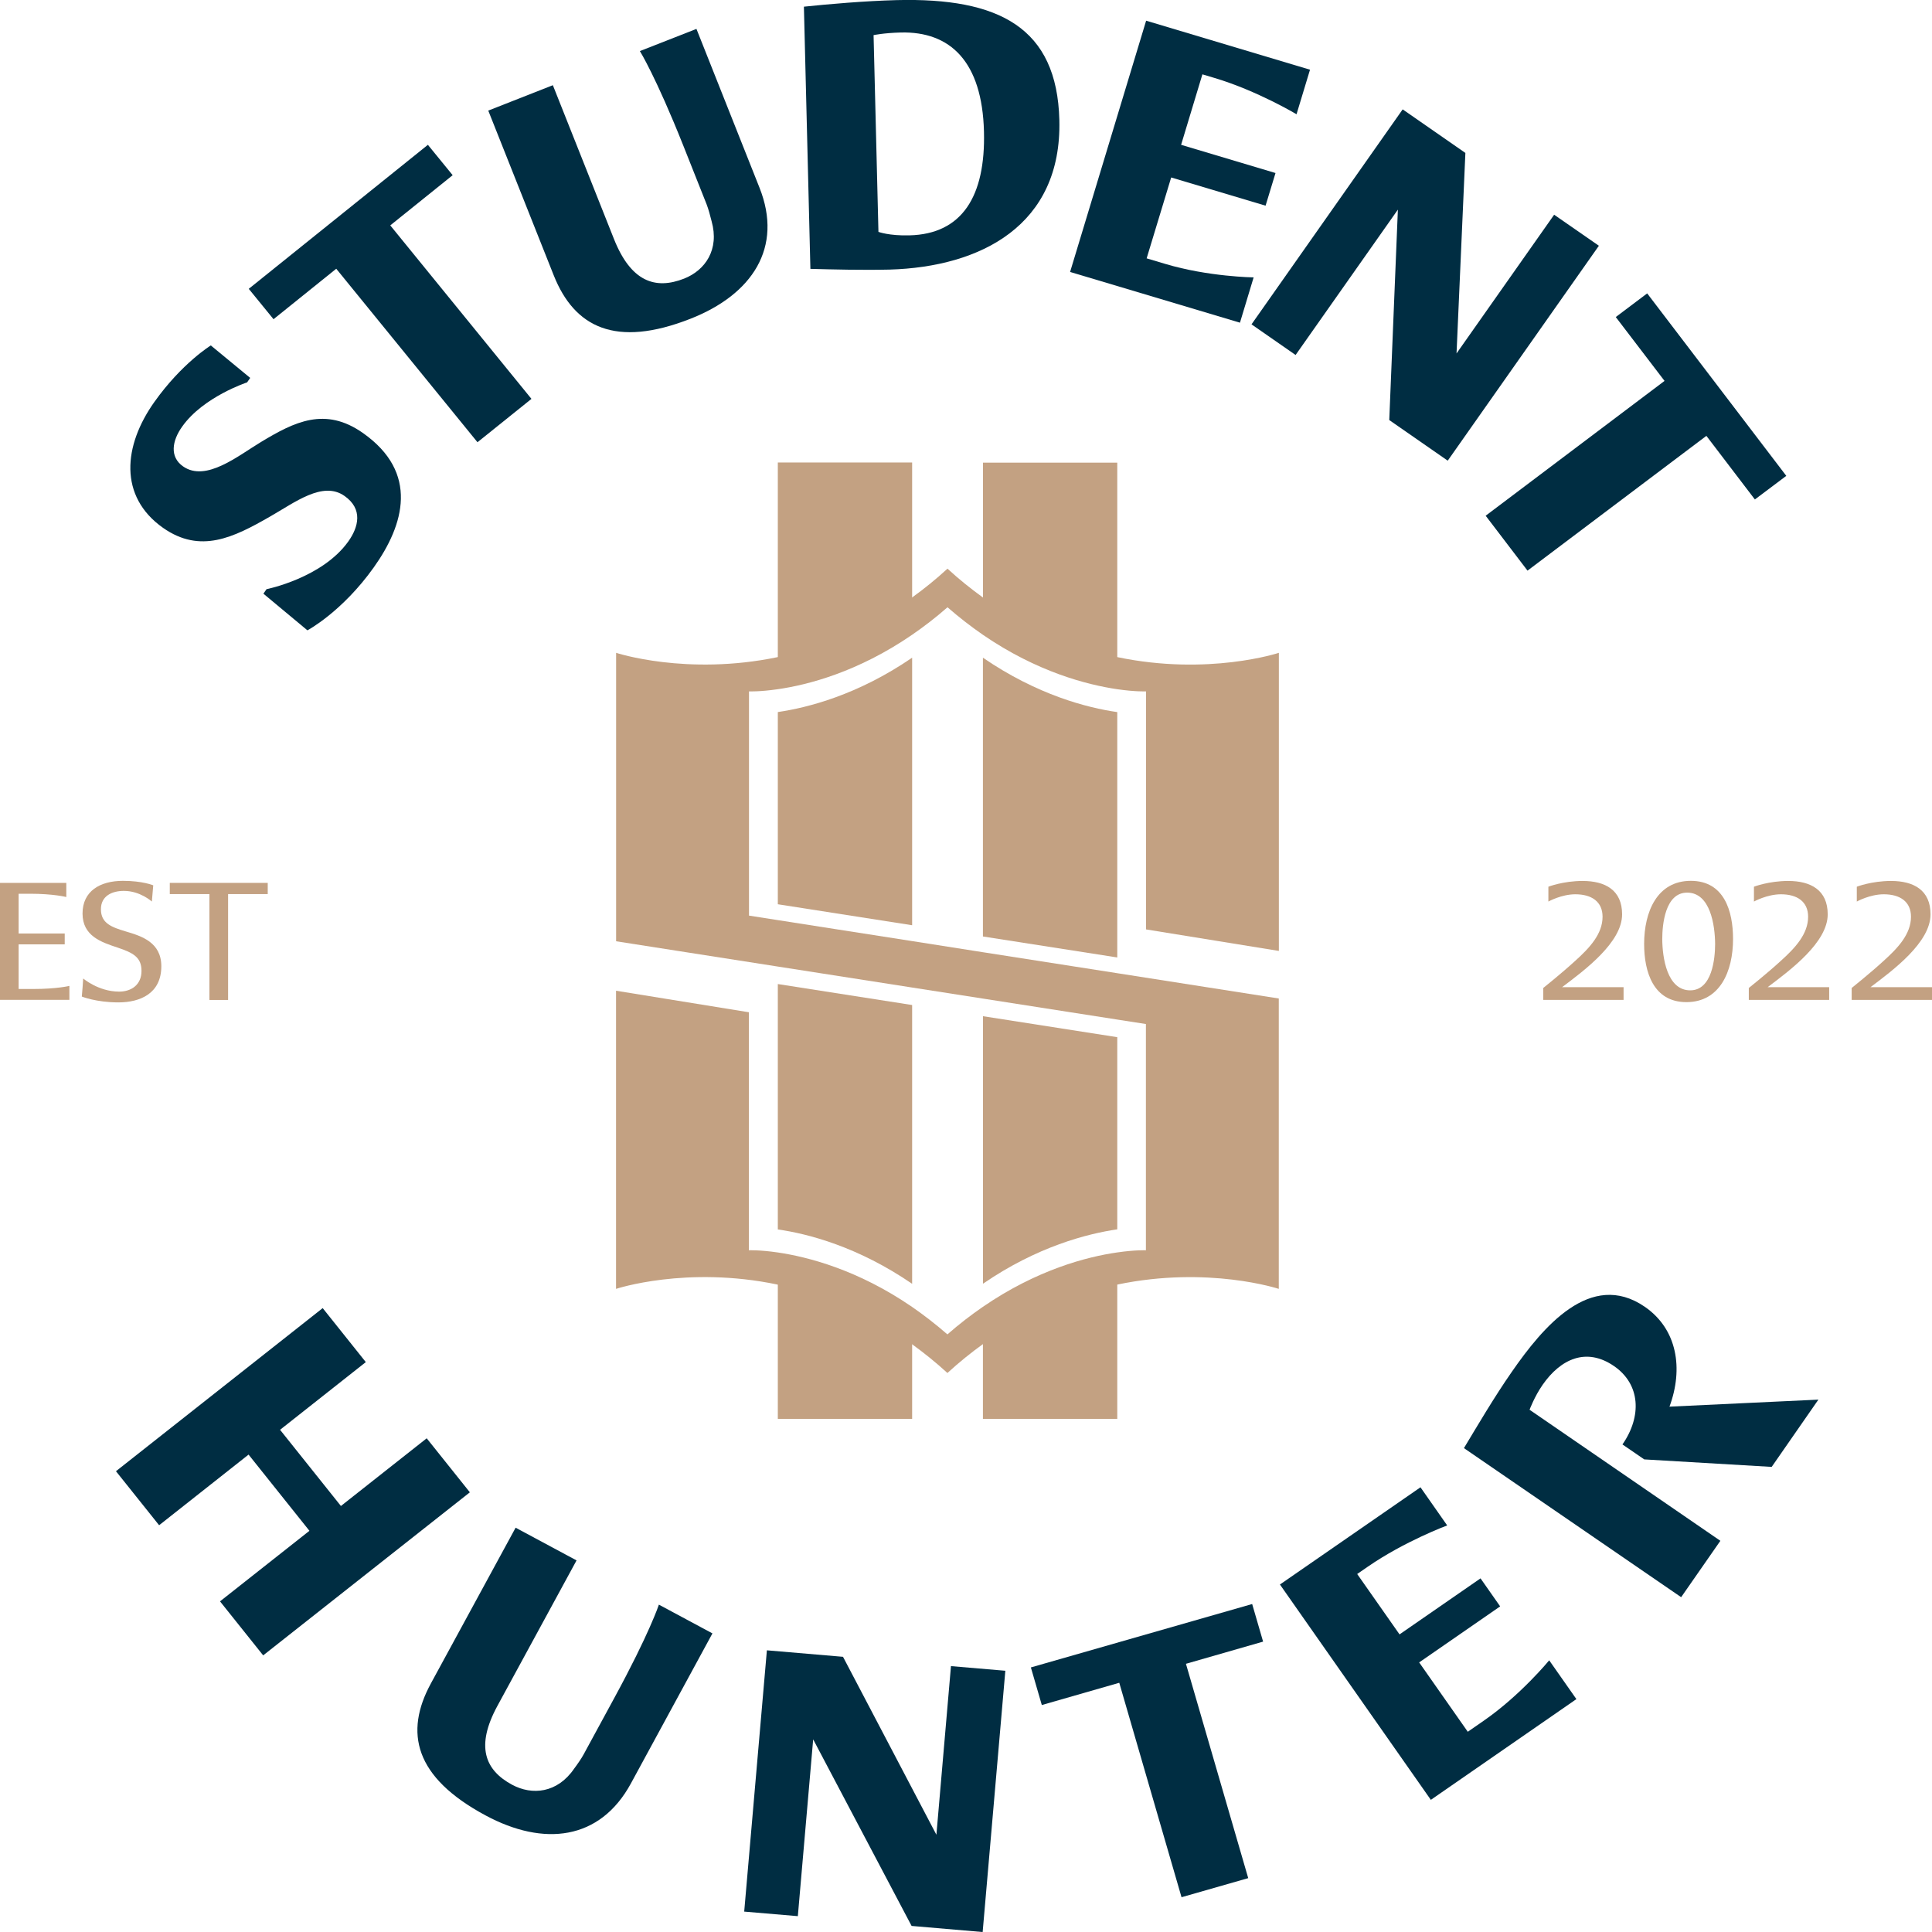
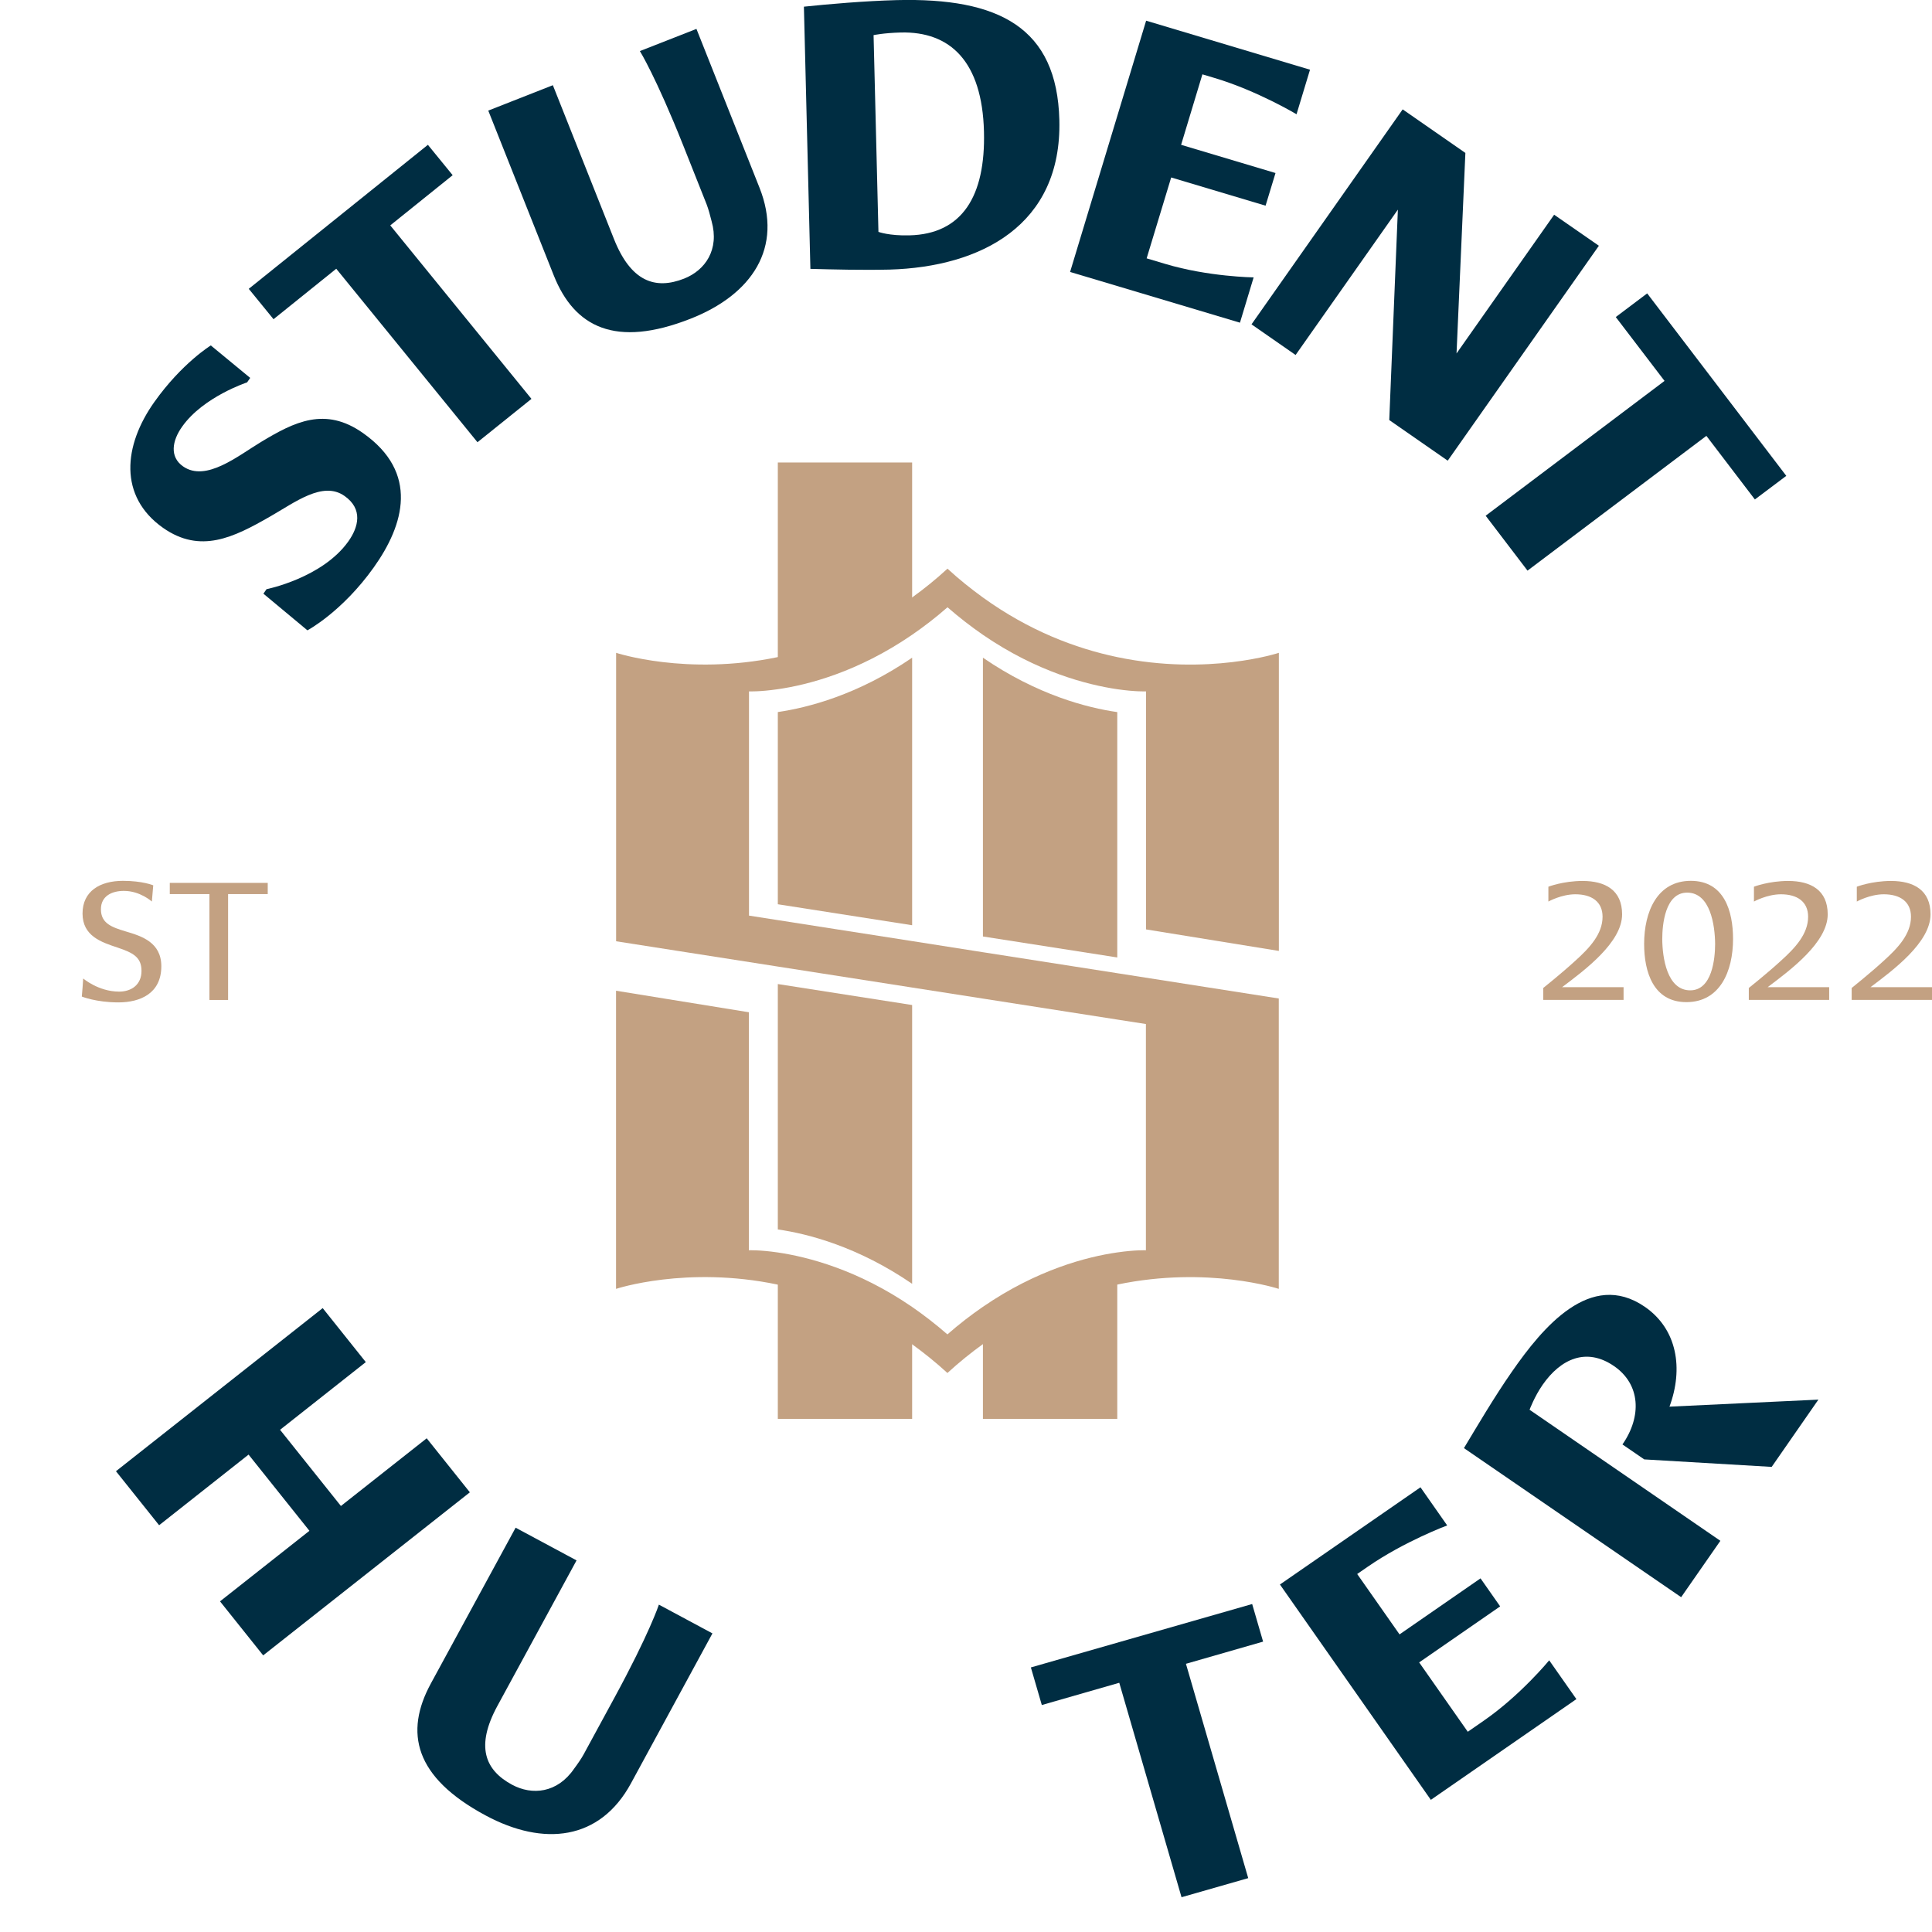
<svg xmlns="http://www.w3.org/2000/svg" width="50" height="50" viewBox="0 0 50 50" fill="none">
  <g clipPath="url(#clip0_6_9844)">
    <path d="M6.818 15.363L6.898 15.248C6.898 15.248 8.341 14.96 9.016 14.01C9.277 13.642 9.401 13.174 8.914 12.834C8.353 12.44 7.633 13.002 6.986 13.37C6.045 13.911 5.185 14.338 4.22 13.661C3.068 12.848 3.189 11.533 3.999 10.397C4.71 9.398 5.456 8.94 5.456 8.94L6.475 9.78L6.395 9.896C6.395 9.896 5.264 10.267 4.717 11.037C4.448 11.412 4.389 11.825 4.736 12.069C5.33 12.487 6.171 11.788 6.756 11.438C7.621 10.916 8.415 10.517 9.394 11.207C10.85 12.232 10.46 13.58 9.674 14.683C8.852 15.838 7.956 16.313 7.956 16.313L6.815 15.363H6.818Z" fill="#002D42" />
    <path d="M8.702 6.955L7.079 8.261L6.438 7.475L11.074 3.748L11.715 4.534L10.1 5.833L13.754 10.323L12.357 11.445L8.702 6.955Z" fill="#002D42" />
    <path d="M12.637 2.862L14.308 2.205L15.89 6.187C16.328 7.288 16.957 7.505 17.706 7.21C18.25 6.995 18.623 6.461 18.416 5.724C18.383 5.587 18.331 5.401 18.288 5.29L17.684 3.769C16.971 1.979 16.56 1.322 16.56 1.322L18.024 0.748L19.654 4.853C20.275 6.409 19.464 7.623 17.87 8.249C15.928 9.012 14.866 8.469 14.331 7.127L12.637 2.864V2.862Z" fill="#002D42" />
    <path d="M20.805 0.173C21.439 0.106 22.394 0.024 23.202 0.003C25.854 -0.064 27.356 0.711 27.416 3.108C27.484 5.834 25.381 6.908 23.022 6.977C22.326 6.993 21.539 6.974 20.973 6.958L20.805 0.173ZM23.535 6.091C24.906 6.058 25.507 5.071 25.465 3.406C25.419 1.592 24.593 0.81 23.312 0.841C22.867 0.853 22.608 0.909 22.608 0.909L22.734 6.001C22.734 6.001 23.01 6.105 23.533 6.091H23.535Z" fill="#002D42" />
    <path d="M29.664 0.536L33.903 1.804L33.554 2.957C33.554 2.957 32.546 2.352 31.436 2.019L31.118 1.924L30.567 3.748L33.01 4.478L32.753 5.323L30.31 4.593L29.675 6.686L30.158 6.83C31.268 7.163 32.444 7.179 32.444 7.179L32.09 8.351L27.694 7.038L29.661 0.538L29.664 0.536Z" fill="#002D42" />
    <path d="M36.303 2.832L37.924 3.958L37.695 9.147L40.221 5.557L41.379 6.36L37.467 11.922L35.954 10.871L36.177 5.425L33.53 9.187L32.389 8.394L36.3 2.832H36.303Z" fill="#002D42" />
    <path d="M43.078 9.858L41.816 8.205L42.629 7.593L46.229 12.315L45.416 12.926L44.161 11.28L39.532 14.768L38.449 13.347L43.078 9.858Z" fill="#002D42" />
    <path d="M8.35 33.852L9.467 35.251L7.248 37.003L8.823 38.975L11.043 37.223L12.16 38.621L6.811 42.841L5.694 41.443L8.008 39.617L6.433 37.645L4.118 39.473L3.001 38.075L8.35 33.855V33.852Z" fill="#002D42" />
    <path d="M13.341 39.535L14.921 40.383L12.872 44.15C12.307 45.191 12.544 45.808 13.255 46.19C13.771 46.467 14.422 46.408 14.857 45.775C14.942 45.661 15.052 45.503 15.108 45.397L15.89 43.958C16.812 42.265 17.052 41.528 17.052 41.528L18.438 42.272L16.328 46.155C15.527 47.629 14.072 47.794 12.563 46.981C10.727 45.994 10.46 44.837 11.152 43.566L13.345 39.535H13.341Z" fill="#002D42" />
-     <path d="M19.847 42.71L21.817 42.878L24.234 47.483L24.611 43.119L26.018 43.239L25.431 50.001L23.592 49.843L21.045 45.015L20.648 49.59L19.26 49.472L19.847 42.71Z" fill="#002D42" />
    <path d="M28.967 43.55L26.962 44.126L26.679 43.153L32.406 41.512L32.689 42.485L30.692 43.059L32.304 48.606L30.578 49.1L28.967 43.552V43.55Z" fill="#002D42" />
    <path d="M33.126 41.006L36.762 38.491L37.453 39.478C37.453 39.478 36.351 39.887 35.398 40.546L35.124 40.735L36.22 42.298L38.316 40.848L38.824 41.573L36.728 43.023L37.986 44.818L38.399 44.532C39.352 43.873 40.093 42.969 40.093 42.969L40.797 43.973L37.03 46.58L33.126 41.009V41.006Z" fill="#002D42" />
    <path d="M37.886 37.478C38.214 36.935 38.665 36.163 39.131 35.495C39.922 34.356 41.163 32.857 42.565 33.818C43.41 34.399 43.57 35.421 43.206 36.404L47.06 36.222L45.851 37.963L42.553 37.769L41.989 37.382C42.493 36.657 42.458 35.825 41.769 35.353C41.056 34.864 40.393 35.164 39.922 35.84C39.711 36.144 39.585 36.484 39.585 36.484L44.523 39.876L43.508 41.335L37.888 37.478H37.886Z" fill="#002D42" />
-     <path d="M0 22.849H1.716V23.215C1.716 23.215 1.388 23.13 0.775 23.13H0.482V24.159H1.675V24.44H0.482V25.595H0.855C1.473 25.595 1.796 25.515 1.796 25.515V25.876H0V22.846V22.849Z" fill="#C3A182" />
    <path d="M2.148 25.319C2.148 25.319 2.545 25.663 3.084 25.663C3.401 25.663 3.662 25.484 3.662 25.127C3.662 24.77 3.441 24.657 3.042 24.523C2.619 24.383 2.136 24.223 2.136 23.642C2.136 23.061 2.59 22.796 3.182 22.796C3.69 22.796 3.966 22.912 3.966 22.912L3.93 23.332C3.93 23.332 3.629 23.056 3.206 23.056C2.899 23.056 2.612 23.186 2.612 23.531C2.612 23.897 2.89 23.996 3.26 24.107C3.667 24.227 4.175 24.388 4.175 25.007C4.175 25.706 3.636 25.942 3.063 25.942C2.49 25.942 2.117 25.791 2.117 25.791C2.132 25.635 2.143 25.477 2.153 25.321L2.148 25.319Z" fill="#C3A182" />
    <path d="M5.42 23.139H4.394V22.849H6.929V23.139H5.903V25.879H5.42V23.139Z" fill="#C3A182" />
    <path d="M42.018 25.548V25.878H39.939V25.569C39.939 25.569 40.421 25.184 40.763 24.87C41.141 24.53 41.474 24.171 41.474 23.725C41.474 23.335 41.191 23.144 40.77 23.144C40.409 23.144 40.072 23.332 40.072 23.332V22.948C40.072 22.948 40.454 22.799 40.958 22.799C41.543 22.799 41.98 23.035 41.98 23.663C41.98 24.388 41.018 25.104 40.426 25.548H42.016H42.018Z" fill="#C3A182" />
    <path d="M43.644 25.935C42.783 25.935 42.55 25.144 42.55 24.43C42.55 23.594 42.888 22.796 43.758 22.796C44.627 22.796 44.851 23.587 44.851 24.301C44.851 25.137 44.513 25.935 43.644 25.935ZM43.743 25.63C44.311 25.63 44.387 24.806 44.387 24.426C44.383 23.951 44.266 23.101 43.663 23.101C43.094 23.101 43.019 23.925 43.019 24.305C43.023 24.78 43.14 25.63 43.743 25.63Z" fill="#C3A182" />
    <path d="M47.339 25.548V25.878H45.259V25.569C45.259 25.569 45.742 25.184 46.084 24.87C46.462 24.53 46.794 24.171 46.794 23.725C46.794 23.335 46.512 23.144 46.091 23.144C45.73 23.144 45.392 23.332 45.392 23.332V22.948C45.392 22.948 45.775 22.799 46.279 22.799C46.863 22.799 47.301 23.035 47.301 23.663C47.301 24.388 46.338 25.104 45.746 25.548H47.336H47.339Z" fill="#C3A182" />
    <path d="M50 25.548V25.878H47.921V25.569C47.921 25.569 48.403 25.184 48.745 24.87C49.123 24.53 49.456 24.171 49.456 23.725C49.456 23.335 49.173 23.144 48.753 23.144C48.391 23.144 48.054 23.332 48.054 23.332V22.948C48.054 22.948 48.437 22.799 48.94 22.799C49.525 22.799 49.962 23.035 49.962 23.663C49.962 24.388 49 25.104 48.408 25.548H49.998H50Z" fill="#C3A182" />
    <path d="M23.606 17.018V23.945L20.13 23.402V18.428C20.904 18.315 22.202 17.984 23.606 17.021V17.018Z" fill="#C3A182" />
    <path d="M23.606 11.972V15.611C22.418 16.468 21.216 16.927 20.13 17.153V11.969H23.606V11.972Z" fill="#C3A182" />
    <path d="M23.606 34.604V36.72H20.13V33.062C21.216 33.289 22.416 33.747 23.606 34.604Z" fill="#C3A182" />
    <path d="M28.915 18.429V24.779L25.438 24.236V17.021C26.843 17.985 28.138 18.318 28.915 18.429Z" fill="#C3A182" />
-     <path d="M25.439 33.225V26.299L28.915 26.842V31.815C28.14 31.929 26.843 32.259 25.439 33.223V33.225Z" fill="#C3A182" />
    <path d="M20.13 31.818V25.467L23.606 26.01V33.225C22.202 32.262 20.907 31.929 20.13 31.818Z" fill="#C3A182" />
-     <path d="M28.915 11.972V17.156C27.829 16.929 26.629 16.471 25.439 15.614V11.974H28.915V11.972Z" fill="#C3A182" />
+     <path d="M28.915 11.972V17.156V11.974H28.915V11.972Z" fill="#C3A182" />
    <path d="M28.915 33.062V36.72H25.438V34.604C26.627 33.747 27.829 33.289 28.915 33.062Z" fill="#C3A182" />
    <path d="M29.659 24.053V17.893C29.659 17.893 29.381 17.905 28.915 17.837C28.14 17.723 26.843 17.393 25.438 16.429C25.137 16.221 24.83 15.985 24.521 15.716C24.215 15.985 23.906 16.221 23.604 16.429C22.2 17.393 20.904 17.726 20.127 17.837C19.662 17.905 19.384 17.893 19.384 17.893V23.696L20.127 23.812L23.604 24.355L25.436 24.643L28.913 25.186L33.095 25.841V33.356C33.095 33.356 31.272 32.753 28.913 33.245C27.827 33.471 26.627 33.93 25.436 34.787C25.13 35.007 24.823 35.255 24.519 35.533C24.217 35.255 23.908 35.009 23.602 34.787C22.413 33.93 21.211 33.471 20.125 33.245C17.765 32.751 15.943 33.356 15.943 33.356V25.64L19.381 26.197V32.357C19.381 32.357 19.659 32.345 20.125 32.413C20.9 32.527 22.197 32.857 23.602 33.821C23.903 34.029 24.21 34.265 24.519 34.534C24.825 34.265 25.134 34.029 25.436 33.821C26.84 32.857 28.136 32.524 28.913 32.413C29.378 32.345 29.656 32.357 29.656 32.357V26.502L28.913 26.386L25.436 25.843L23.604 25.557L20.127 25.014L15.945 24.36V16.895C15.945 16.895 17.768 17.497 20.127 17.006C21.213 16.779 22.413 16.321 23.604 15.463C23.91 15.244 24.217 14.996 24.521 14.717C24.823 14.996 25.132 15.241 25.438 15.463C26.627 16.321 27.829 16.779 28.915 17.006C31.275 17.499 33.097 16.895 33.097 16.895V24.61L29.659 24.053Z" fill="#C3A182" />
  </g>
  <defs>
    <clipPath id="clip0_6_9844">
-       <rect width="50" height="50" fill="white" />
-     </clipPath>
+       </clipPath>
  </defs>
</svg>